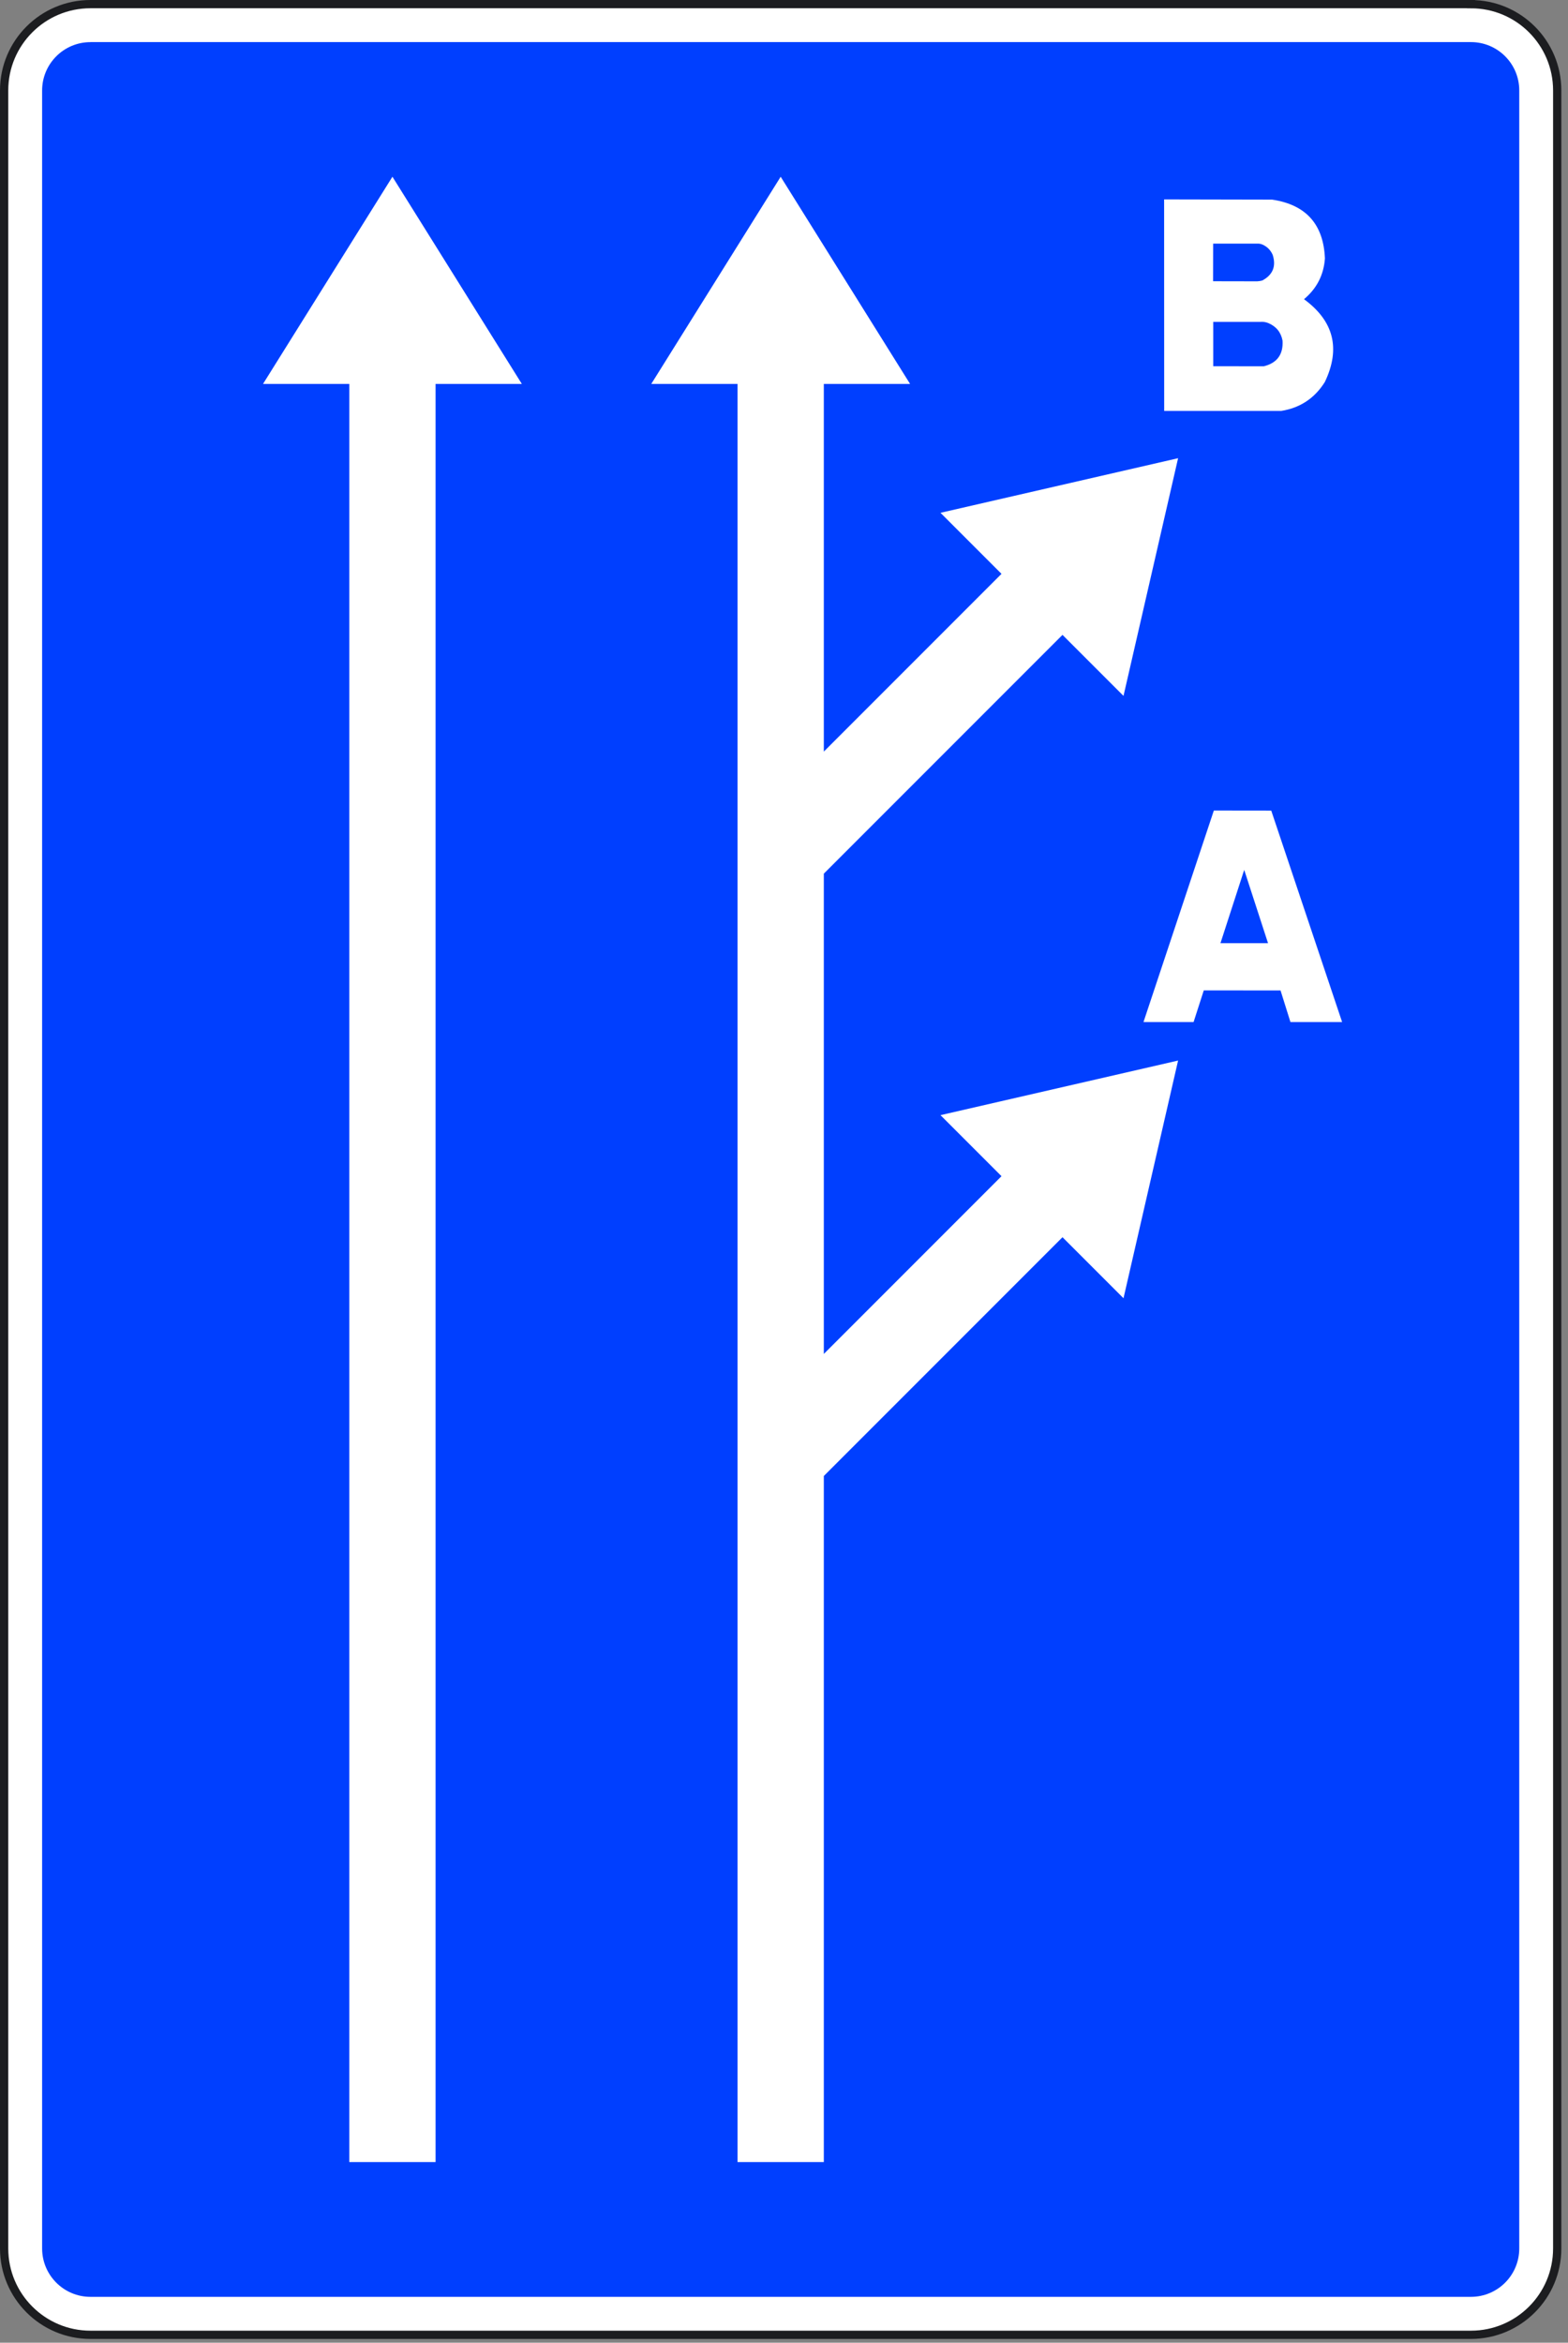
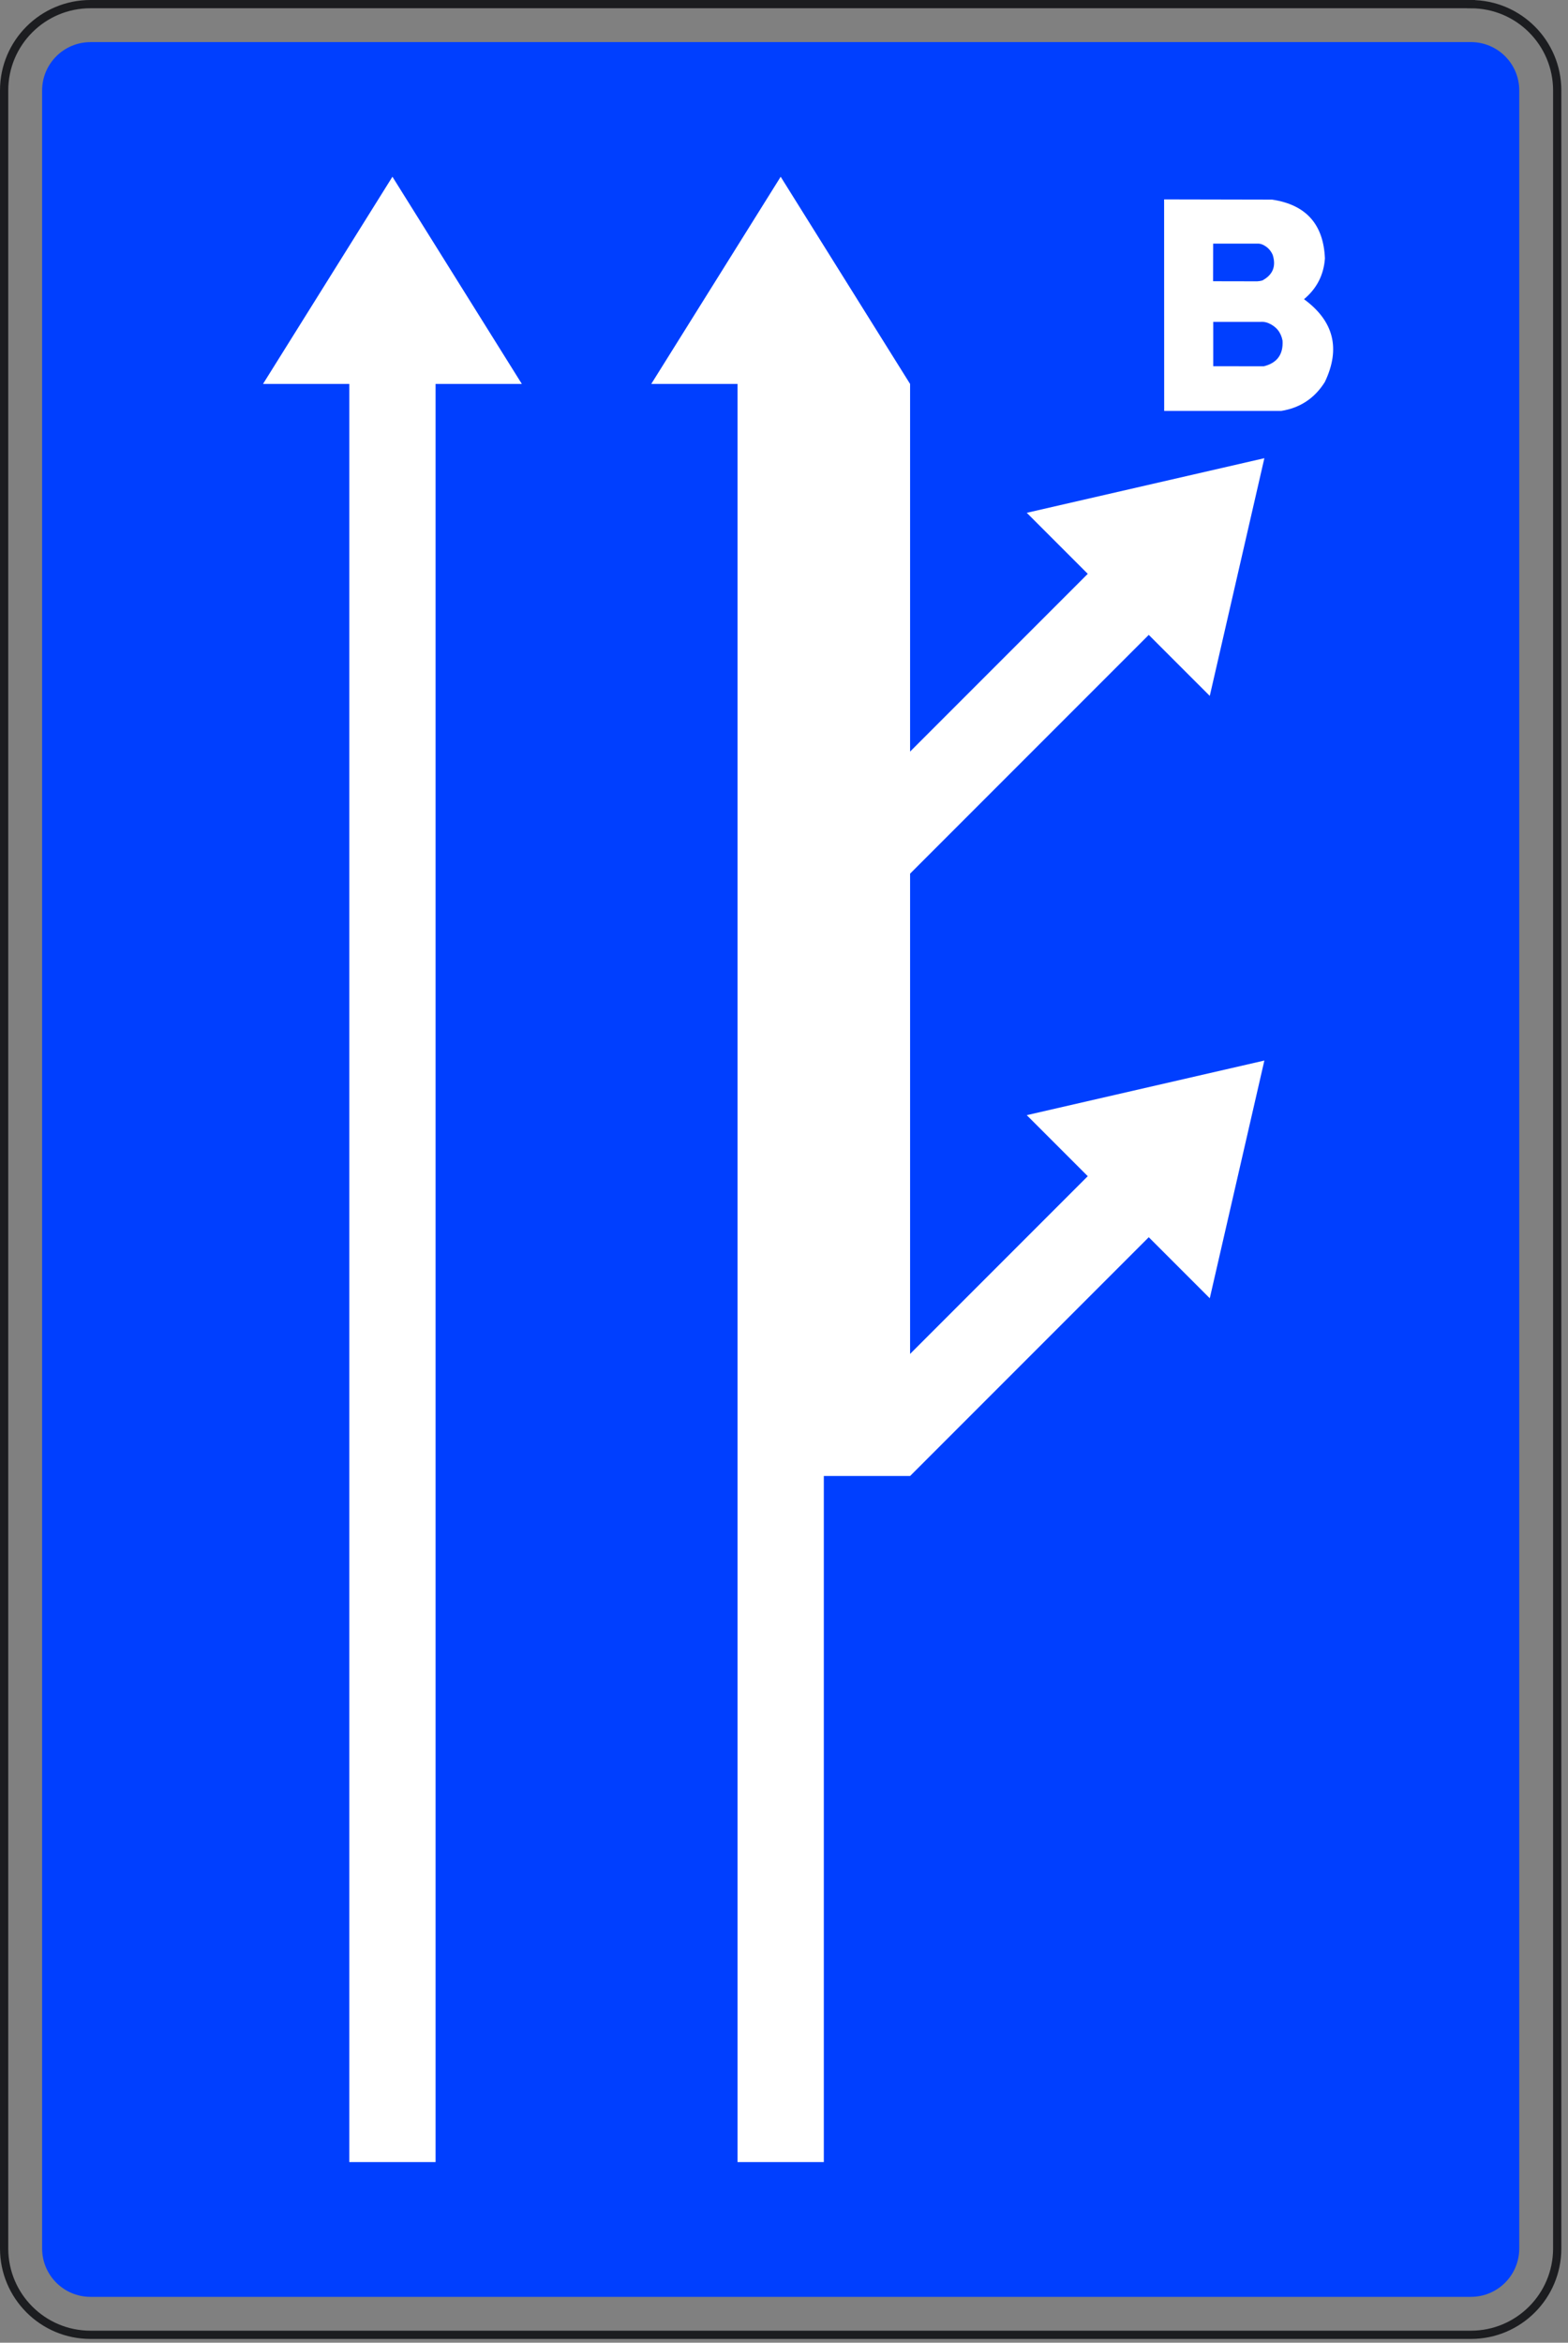
<svg xmlns="http://www.w3.org/2000/svg" width="100%" height="100%" viewBox="0 0 152 227" version="1.1" xml:space="preserve" style="fill-rule:evenodd;clip-rule:evenodd;stroke-miterlimit:3.864;">
  <rect x="0" y="0" width="152" height="227" fill="#808080" stroke="none" />
  <g>
    <g>
      <g id="Capa_1">
-         <path d="M142.591,0.404c4.621,0 8.363,3.744 8.363,8.363l0,209.1c0,4.617 -3.742,8.367 -8.363,8.367l-133.824,0c-4.619,0 -8.367,-3.75 -8.367,-8.367l0,-209.104c0,-4.619 3.748,-8.363 8.367,-8.363l133.824,0l0,0.004Z" style="fill:#fff;fill-rule:nonzero;" />
        <path d="M142.591,0.404c4.621,0 8.363,3.744 8.363,8.363l0,209.1c0,4.617 -3.742,8.367 -8.363,8.367l-133.824,0c-4.619,0 -8.367,-3.75 -8.367,-8.367l0,-209.104c0,-4.619 3.748,-8.363 8.367,-8.363l133.824,0l0,0.004Z" style="fill:none;fill-rule:nonzero;stroke:#1c1d20;stroke-width:0.8px;" />
        <path d="M8.767,4.083c-2.588,0 -4.684,2.1 -4.684,4.684l0,209.1c0,2.586 2.096,4.688 4.684,4.688l133.824,0c2.59,0 4.684,-2.098 4.684,-4.688l0,-209.104c0,-2.584 -2.09,-4.684 -4.684,-4.684l-133.824,0" style="fill:#003fff;fill-rule:nonzero;" />
        <path d="M33.859,209.496l8.365,0l-0,-172.293l8.363,0l-12.545,-20.077l-12.546,20.077l8.363,0l0,172.293" style="fill:#fff;fill-rule:nonzero;" />
-         <path d="M79.86,143.019l-0,66.477l-8.365,0l0,-172.293l-8.363,0l12.546,-20.077l12.545,20.077l-8.363,0l-0,35.624l17.224,-17.224l-5.914,-5.914l23.033,-5.291l-5.292,23.032l-5.914,-5.913l-23.137,23.137l-0,46.538l17.224,-17.224l-5.914,-5.914l23.033,-5.291l-5.292,23.032l-5.914,-5.913l-23.137,23.137Z" style="fill:#fff;fill-rule:nonzero;" />
+         <path d="M79.86,143.019l-0,66.477l-8.365,0l0,-172.293l-8.363,0l12.546,-20.077l12.545,20.077l-0,35.624l17.224,-17.224l-5.914,-5.914l23.033,-5.291l-5.292,23.032l-5.914,-5.913l-23.137,23.137l-0,46.538l17.224,-17.224l-5.914,-5.914l23.033,-5.291l-5.292,23.032l-5.914,-5.913l-23.137,23.137Z" style="fill:#fff;fill-rule:nonzero;" />
      </g>
    </g>
  </g>
-   <path d="M110.848,99.031l4.857,0l0.988,-3.066l7.441,0.007l0.959,3.059l5.009,0l-6.87,-20.487l-5.564,-0.007l-6.82,20.494Zm7.462,-7.642l2.302,-7.101l2.309,7.101l-4.611,0Z" style="fill:#fff;fill-rule:nonzero;" />
  <path d="M112.855,39.815l11.352,0c1.828,-0.293 3.235,-1.227 4.221,-2.8c1.545,-3.233 0.871,-5.908 -2.02,-8.024c1.236,-1.03 1.912,-2.346 2.028,-3.948c-0.135,-3.315 -1.843,-5.215 -5.124,-5.701l-10.464,-0.021l0,0.036l0.007,20.458Zm4.742,-12.564l0.007,-3.644l4.272,0c0.173,-0.009 0.339,0.019 0.498,0.087c0.467,0.207 0.801,0.543 1.003,1.01c0.346,1.102 0.01,1.927 -1.01,2.475c-0.159,0.044 -0.323,0.07 -0.491,0.08l-4.279,-0.008Zm0.014,8.234l0,-4.293l4.539,-0c0.274,-0.029 0.541,0.009 0.801,0.115c0.765,0.322 1.225,0.89 1.378,1.703c0.077,1.333 -0.529,2.16 -1.818,2.483l-4.9,-0.008Z" style="fill:#fff;fill-rule:nonzero;" />
</svg>